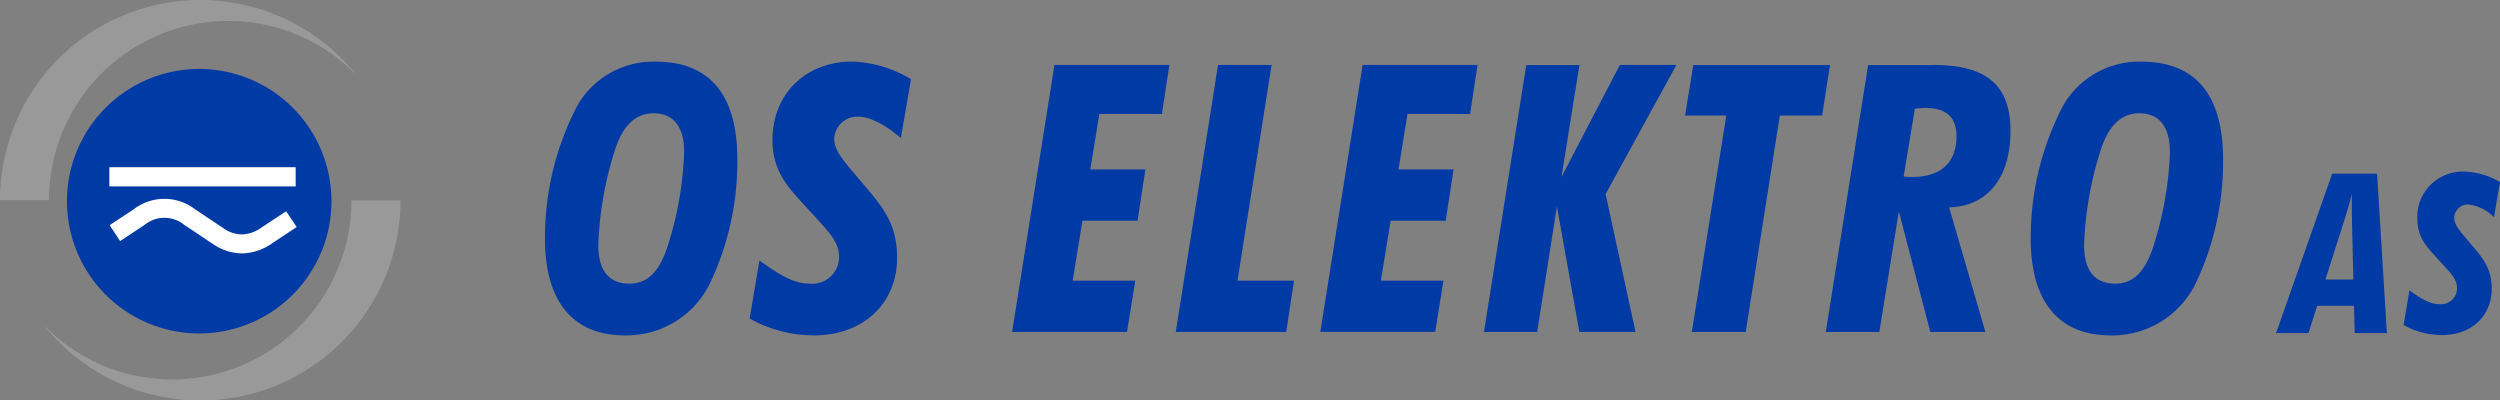
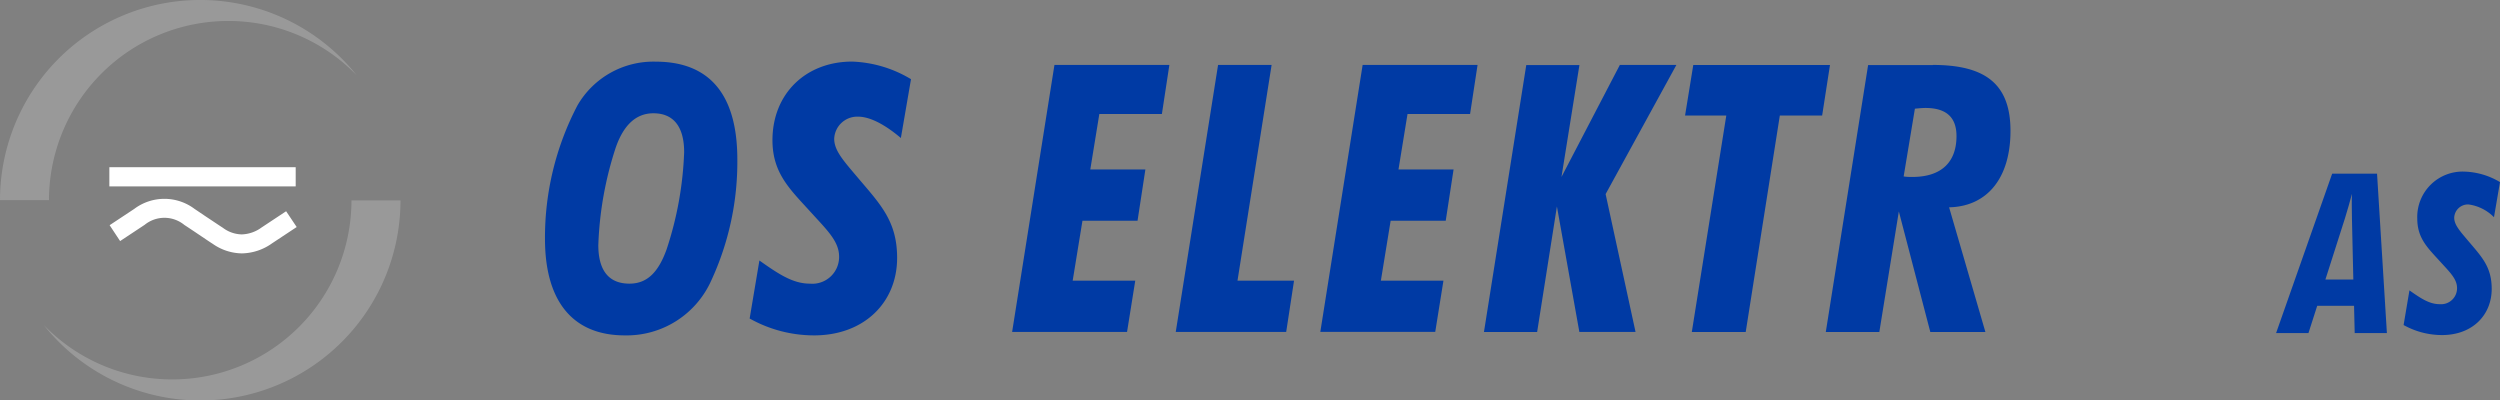
<svg xmlns="http://www.w3.org/2000/svg" viewBox="2890 70.165 311.084 49.835">
  <rect x="2890" y="70.165" width="311.084" height="49.835" fill="#808080" stroke="none" />
  <defs>
    <style>
      .cls-1 {
        fill: #003aa4;
      }

      .cls-2 {
        fill: #999;
      }

      .cls-3 {
        fill: #fff;
      }
    </style>
  </defs>
  <g id="Group_588" data-name="Group 588" transform="translate(2440 45)">
    <g id="Group_4" data-name="Group 4" transform="translate(450 25.165)">
      <g id="Group_1" data-name="Group 1" transform="translate(67.812 7.661)">
        <path id="Path_1" data-name="Path 1" class="cls-1" d="M601.54,73.048a10.907,10.907,0,0,1,9.738-5.448c6.708,0,10.158,4.1,10.158,12.166a35.126,35.126,0,0,1-3.257,15.095,11.53,11.53,0,0,1-10.759,6.8c-6.378,0-9.919-4.143-9.919-12.019A35.428,35.428,0,0,1,601.54,73.048ZM612.628,90.98a43.189,43.189,0,0,0,2.19-12.11c0-3.212-1.351-4.846-3.825-4.846-2.145,0-3.723,1.441-4.71,4.335a43.524,43.524,0,0,0-2.145,12.064c0,3.166,1.305,4.8,3.87,4.8C610.2,95.224,611.6,93.828,612.628,90.98Z" transform="translate(-597.499 -67.589)" />
        <path id="Path_2" data-name="Path 2" class="cls-1" d="M829.4,95.135a3.332,3.332,0,0,0,3.632-3.359c0-1.861-1.4-3.212-3.4-5.4-2.61-2.894-4.892-4.892-4.892-9.091,0-5.777,4.142-9.783,9.919-9.783a15.21,15.21,0,0,1,7.32,2.19l-1.26,7.32c-2.145-1.816-3.961-2.656-5.311-2.656a2.872,2.872,0,0,0-2.985,2.747c0,1.487,1.169,2.747,2.939,4.846,2.792,3.3,4.891,5.4,4.891,9.976,0,5.55-4.1,9.647-10.339,9.647a16.377,16.377,0,0,1-8.013-2.1l1.214-7.218C825.532,93.967,827.3,95.135,829.4,95.135Z" transform="translate(-796.432 -67.5)" />
        <path id="Path_3" data-name="Path 3" class="cls-1" d="M1129.266,71.2l-.931,6.106h-7.785l-1.124,6.9h6.855l-.976,6.378h-6.855l-1.215,7.456h7.786L1124,104.419h-14.3l5.266-33.219Z" transform="translate(-1051.569 -70.78)" />
        <path id="Path_4" data-name="Path 4" class="cls-1" d="M1301.028,71.2l-4.245,26.841h7.036l-.976,6.378H1289.1l5.266-33.219Z" transform="translate(-1210.609 -70.78)" />
        <path id="Path_5" data-name="Path 5" class="cls-1" d="M1467.166,71.2l-.931,6.106h-7.785l-1.124,6.9h6.855l-.976,6.378h-6.855l-1.215,7.456h7.786l-1.021,6.378h-14.3l5.266-33.219Z" transform="translate(-1351.12 -70.78)" />
        <path id="Path_6" data-name="Path 6" class="cls-1" d="M1638.883,71.2l-2.236,13.937L1643.91,71.2h7.037l-8.807,16.071,3.723,17.149h-6.991l-2.792-15.605-2.462,15.617H1627l5.266-33.219h6.617Z" transform="translate(-1510.159 -70.78)" />
        <path id="Path_7" data-name="Path 7" class="cls-1" d="M1847.5,77.587l1.021-6.288h17.012l-.975,6.288h-5.266l-4.245,26.932h-6.707l4.29-26.932Z" transform="translate(-1705.634 -70.869)" />
        <path id="Path_8" data-name="Path 8" class="cls-1" d="M2015.135,71.2c6.571,0,9.647,2.417,9.647,8.206,0,5.868-2.894,9.409-7.638,9.511l4.517,15.514h-6.855l-3.916-15-2.429,15H2001.8l5.266-33.219h8.069Zm-2.565,13.937c3.587,0,5.494-1.816,5.494-5.084,0-2.327-1.26-3.5-3.871-3.5-.374,0-.839.045-1.305.091l-1.4,8.433A6.864,6.864,0,0,0,2012.57,85.137Z" transform="translate(-1842.422 -70.78)" />
-         <path id="Path_9" data-name="Path 9" class="cls-1" d="M2230.54,73.048a10.906,10.906,0,0,1,9.738-5.448c6.707,0,10.157,4.1,10.157,12.166a35.128,35.128,0,0,1-3.257,15.095,11.531,11.531,0,0,1-10.76,6.8c-6.378,0-9.919-4.143-9.919-12.019A35.428,35.428,0,0,1,2230.54,73.048Zm11.087,17.932a43.162,43.162,0,0,0,2.191-12.11c0-3.212-1.351-4.846-3.824-4.846-2.146,0-3.723,1.441-4.71,4.335a43.533,43.533,0,0,0-2.145,12.064c0,3.166,1.305,4.8,3.871,4.8C2239.21,95.224,2240.607,93.828,2241.628,90.98Z" transform="translate(-2041.62 -67.589)" />
      </g>
      <g id="Group_2" data-name="Group 2" transform="translate(283.221 21.359)">
        <path id="Path_10" data-name="Path 10" class="cls-1" d="M2508.063,190.4l1.226,19.839h-4.006l-.08-3.393h-4.585l-1.09,3.393H2495.5l6.979-19.839Zm-3.122,5.618c-.023-1.055-.023-1.668-.023-1.8,0-.42,0-.84.023-1.305-.249.976-.555,2-.885,3.087l-2.417,7.57h3.473Z" transform="translate(-2495.5 -190.15)" />
        <path id="Path_11" data-name="Path 11" class="cls-1" d="M2639.783,204.69a1.986,1.986,0,0,0,2.168-2c0-1.112-.84-1.918-2.032-3.223-1.555-1.725-2.917-2.917-2.917-5.425a5.647,5.647,0,0,1,5.925-5.845,9.117,9.117,0,0,1,4.369,1.305l-.749,4.369a5.453,5.453,0,0,0-3.167-1.589,1.716,1.716,0,0,0-1.781,1.646c0,.885.692,1.646,1.748,2.894,1.668,1.975,2.917,3.223,2.917,5.958,0,3.314-2.451,5.754-6.173,5.754a9.828,9.828,0,0,1-4.79-1.248l.727-4.313C2637.479,204,2638.535,204.69,2639.783,204.69Z" transform="translate(-2619.433 -188.2)" />
      </g>
      <g id="Group_3" data-name="Group 3" transform="translate(0 0)">
        <path id="Path_12" data-name="Path 12" class="cls-2" d="M28.407,2.61A22.208,22.208,0,0,1,44.4,9.386,24.915,24.915,0,0,0,0,24.9H6.095A22.312,22.312,0,0,1,28.407,2.61" transform="translate(0 0)" />
        <path id="Path_13" data-name="Path 13" class="cls-2" d="M63.891,241.979A22.209,22.209,0,0,1,47.9,235.2a24.909,24.909,0,0,0,44.4-15.5H86.2a22.3,22.3,0,0,1-22.313,22.279" transform="translate(-42.464 -194.766)" />
-         <path id="Path_14" data-name="Path 14" class="cls-1" d="M106.313,92.068A16.456,16.456,0,1,1,89.868,75.6a16.454,16.454,0,0,1,16.445,16.468" transform="translate(-65.069 -67.02)" />
        <path id="Path_15" data-name="Path 15" class="cls-3" d="M142.161,219.543l-3.053,2.02a4.4,4.4,0,0,1-2.463.863,4.044,4.044,0,0,1-2.361-.828c-.318-.2-1.112-.738-1.884-1.248-.67-.443-1.294-.874-1.623-1.09a6.248,6.248,0,0,0-7.525,0l-3.053,2.02,1.305,1.975,3.053-2.02a3.9,3.9,0,0,1,4.937.011c.306.2.965.636,1.589,1.056.783.522,1.589,1.078,1.941,1.294a6.456,6.456,0,0,0,3.632,1.192,6.657,6.657,0,0,0,3.768-1.26l3.053-2.02Z" transform="translate(-106.558 -193.258)" />
        <path id="Path_16" data-name="Path 16" class="cls-3" d="M143.087,185.661a.03.03,0,0,1-.034.034H119.934a.03.03,0,0,1-.034-.034v-2.327a.03.03,0,0,1,.034-.034h23.118a.03.03,0,0,1,.034.034Z" transform="translate(-106.292 -162.497)" />
      </g>
    </g>
  </g>
</svg>